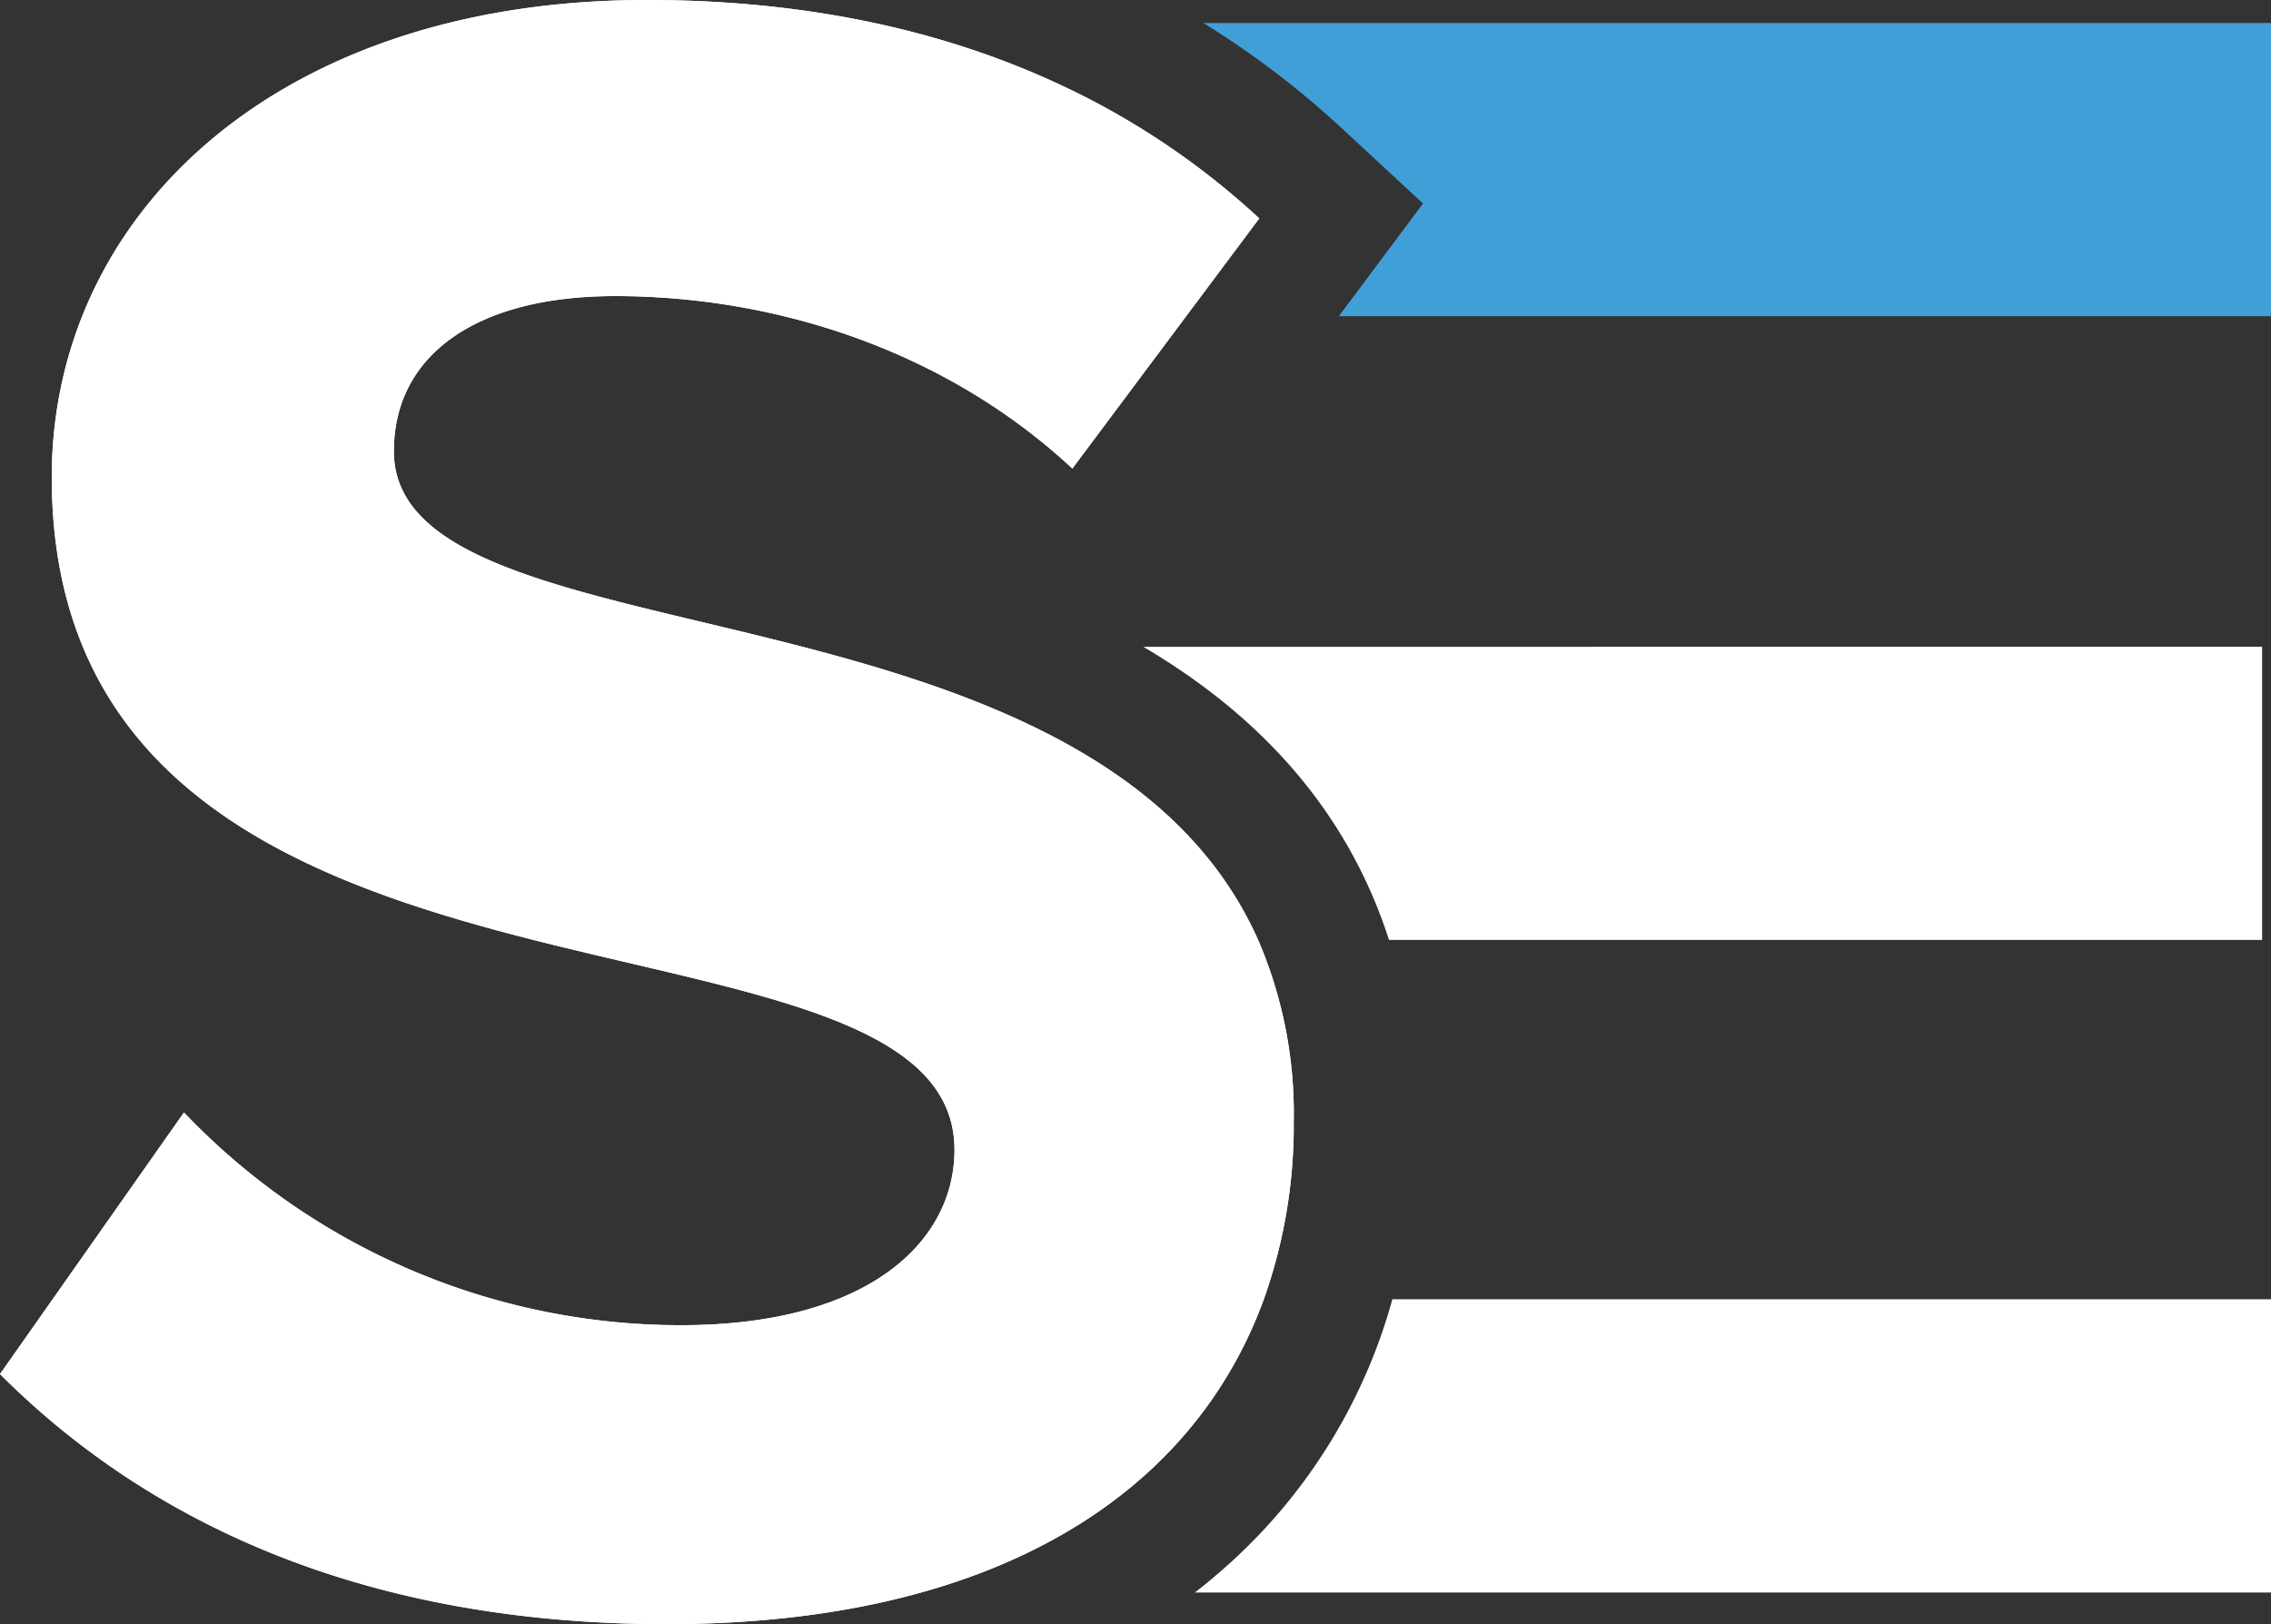
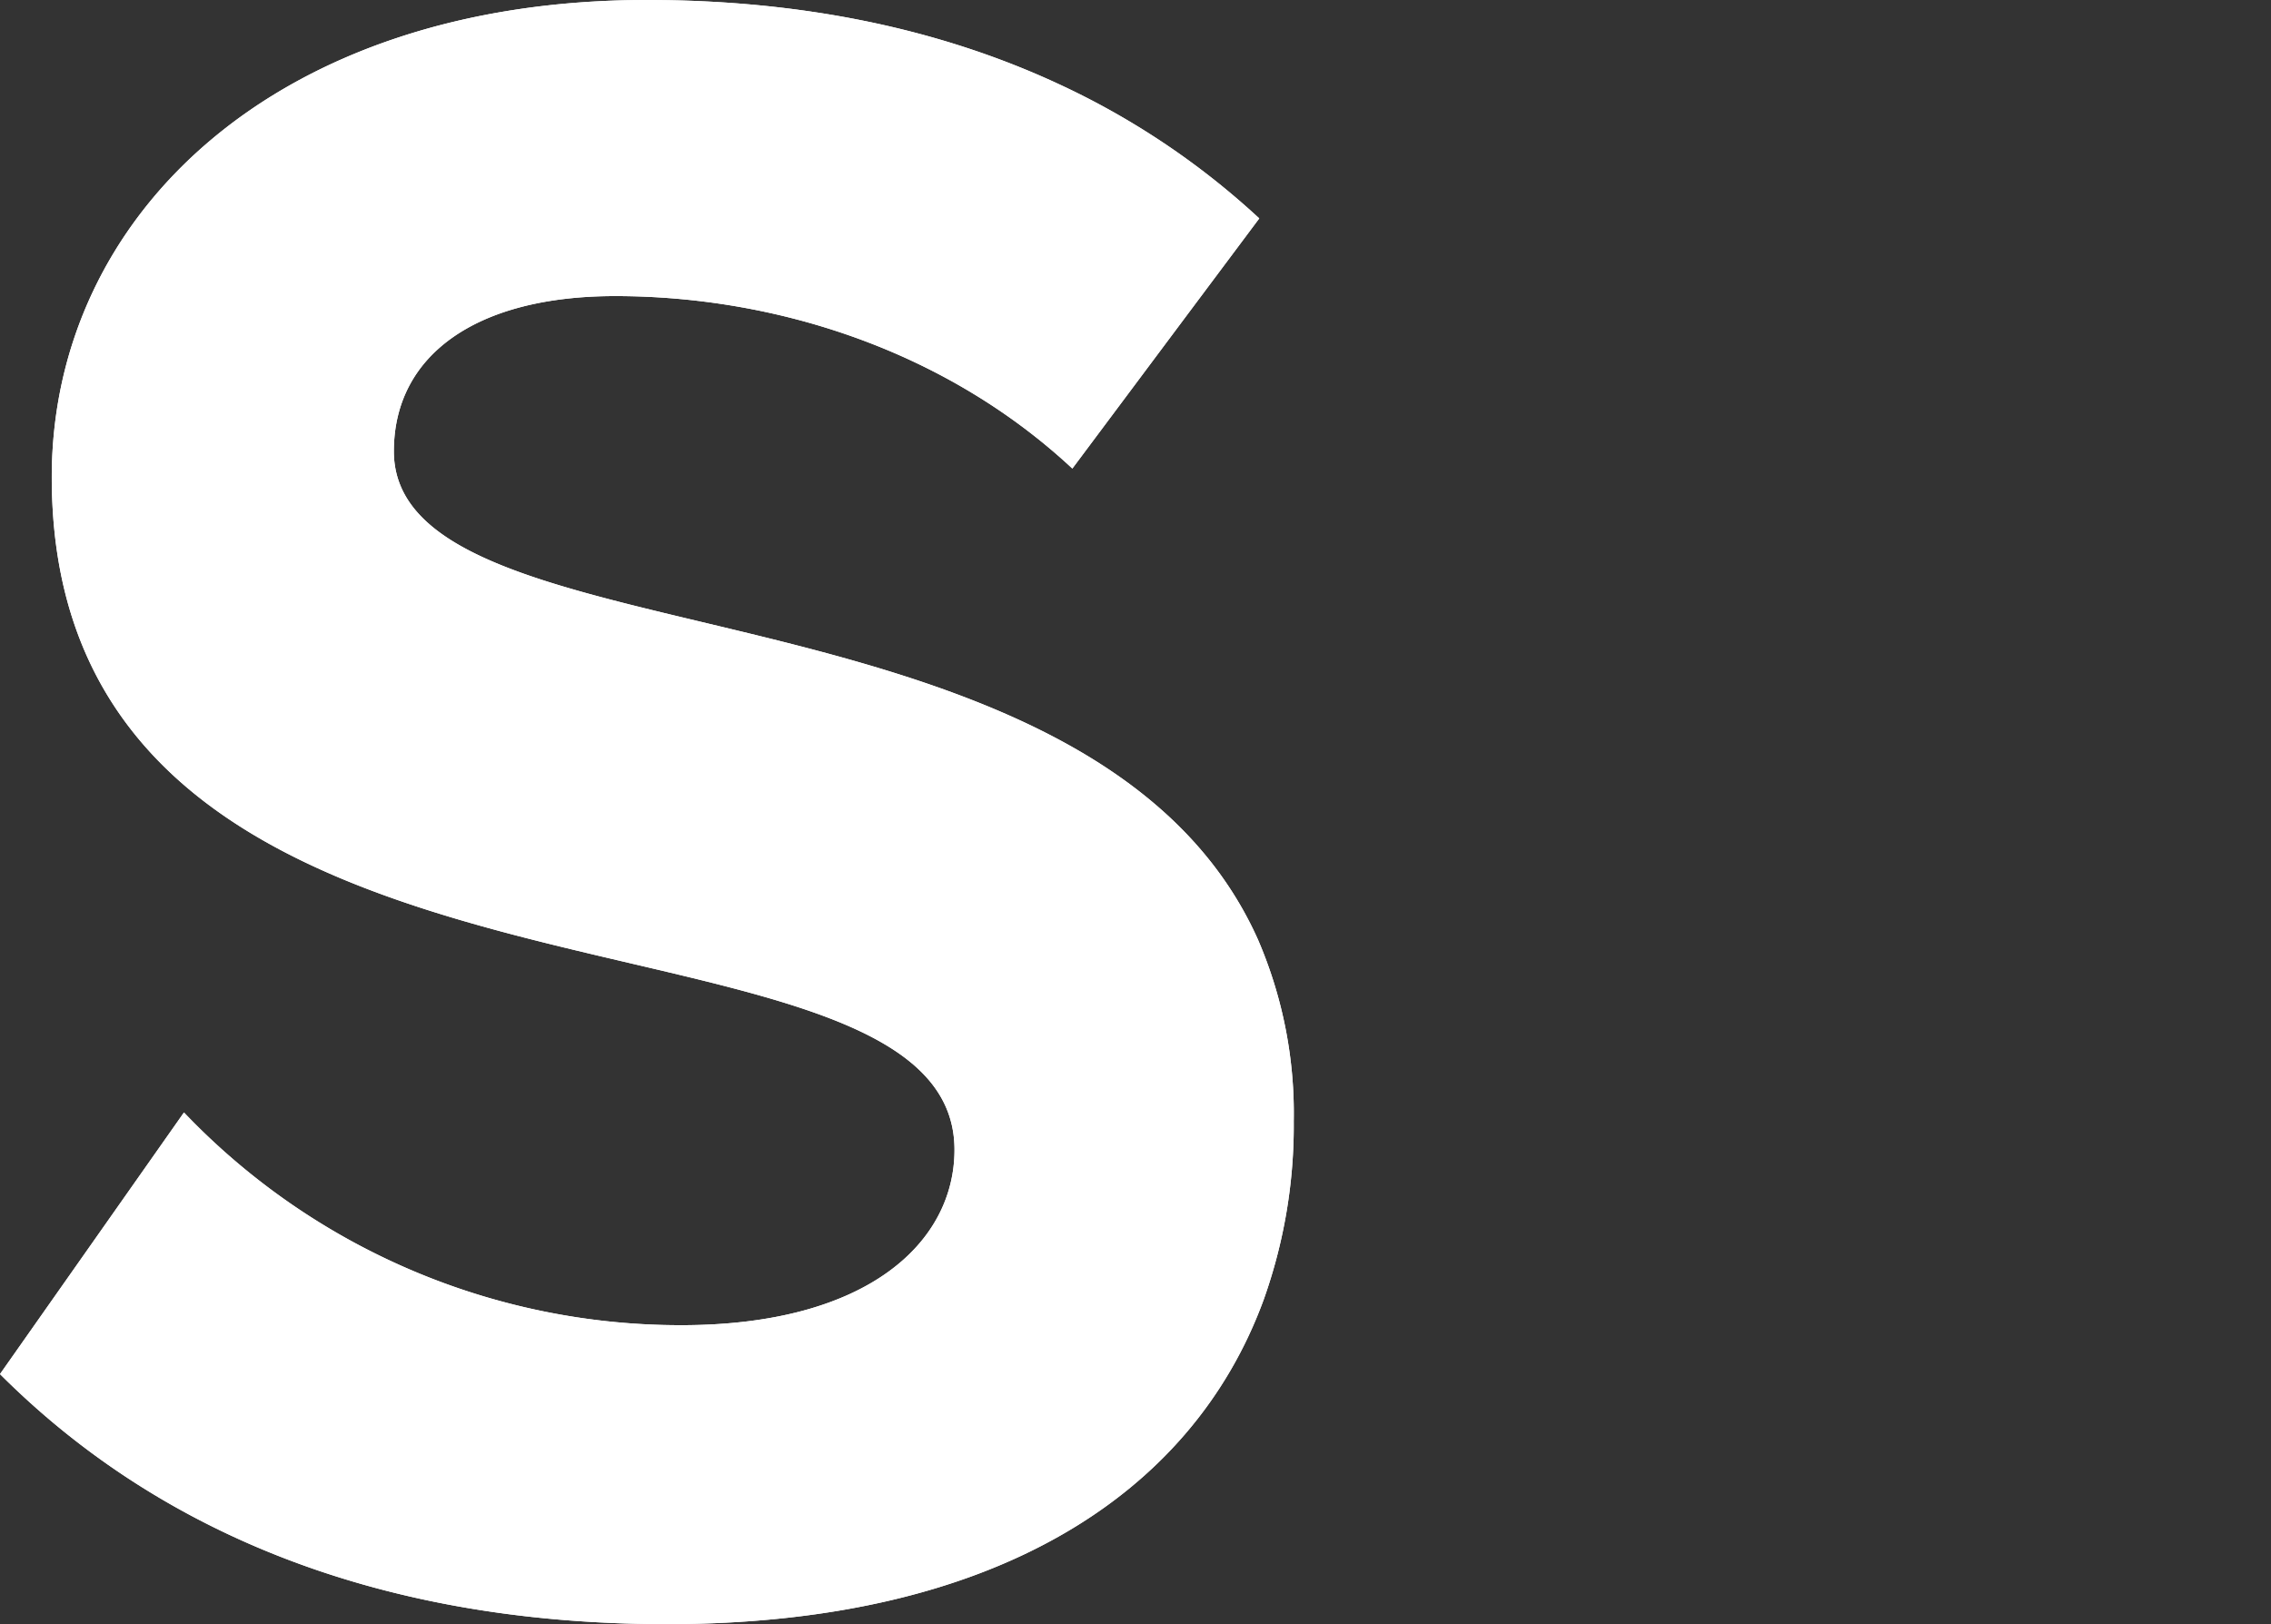
<svg xmlns="http://www.w3.org/2000/svg" id="Layer_1" data-name="Layer 1" viewBox="0 0 278.613 199.28">
  <rect x="0" y="0" width="278.613" height="199.28" fill="#333333" stroke="none" />
  <defs>
    <style>.cls-1{fill:#ffffff;}.cls-2{fill:#419fd7;}</style>
  </defs>
  <path class="cls-1" d="M456.27,444.92a63.691,63.691,0,0,1-3.67,21.86c-4.4,12.06-12.77,22.14-25.22,29.14-12.11,6.82-28.08,10.72-48,10.72-37.03,0-63.49-12.34-81.83-30.68l22.57-32.1a84.166,84.166,0,0,0,61.02,26.1c22.93,0,33.51-10.23,33.51-21.52,0-33.51-110.75-10.23-110.75-82.53,0-32.1,27.51-58.55,73.01-58.55,18.92,0,35.83,3.49,50.47,10.29a94.748,94.748,0,0,1,24.66,16.51l-8.97,12-13.96,18.69c-15.52-14.46-36.33-21.16-56.08-21.16-17.28,0-27.16,7.4-27.16,19.04,0,20.4,49.9,17.83,82.6,35.93,10.12,5.6,18.59,13.18,23.43,24.03A53.8,53.8,0,0,1,456.27,444.92Z" transform="translate(-297.55 -307.36)" />
  <path class="cls-1" d="M456.27,444.92a63.691,63.691,0,0,1-3.67,21.86c-4.4,12.06-12.77,22.14-25.22,29.14-12.11,6.82-28.08,10.72-48,10.72-37.03,0-63.49-12.34-81.83-30.68l22.57-32.1a84.166,84.166,0,0,0,61.02,26.1c22.93,0,33.51-10.23,33.51-21.52,0-33.51-110.75-10.23-110.75-82.53,0-32.1,27.51-58.55,73.01-58.55,18.92,0,35.83,3.49,50.47,10.29a94.748,94.748,0,0,1,24.66,16.51l-8.97,12-13.96,18.69c-15.52-14.46-36.33-21.16-56.08-21.16-17.28,0-27.16,7.4-27.16,19.04,0,20.4,49.9,17.83,82.6,35.93,10.12,5.6,18.59,13.18,23.43,24.03A53.8,53.8,0,0,1,456.27,444.92Z" transform="translate(-297.55 -307.36)" />
-   <path class="cls-2" d="M576.163,310.18v35.98H461.8l10.33-13.83-9.9-9.17a110.273,110.273,0,0,0-17.05-12.98Z" transform="translate(-297.55 -307.36)" />
-   <path class="cls-1" d="M575.073,386.72v35.97H467.96c-4.59-14.26-13.97-25.88-28.06-34.7-.69-.43-1.39-.86-2.09-1.27Z" transform="translate(-297.55 -307.36)" />
-   <path class="cls-1" d="M576.163,466.78v35.98H444.14c1-.77,1.98-1.58,2.94-2.41a68.063,68.063,0,0,0,21.29-33.57Z" transform="translate(-297.55 -307.36)" />
</svg>